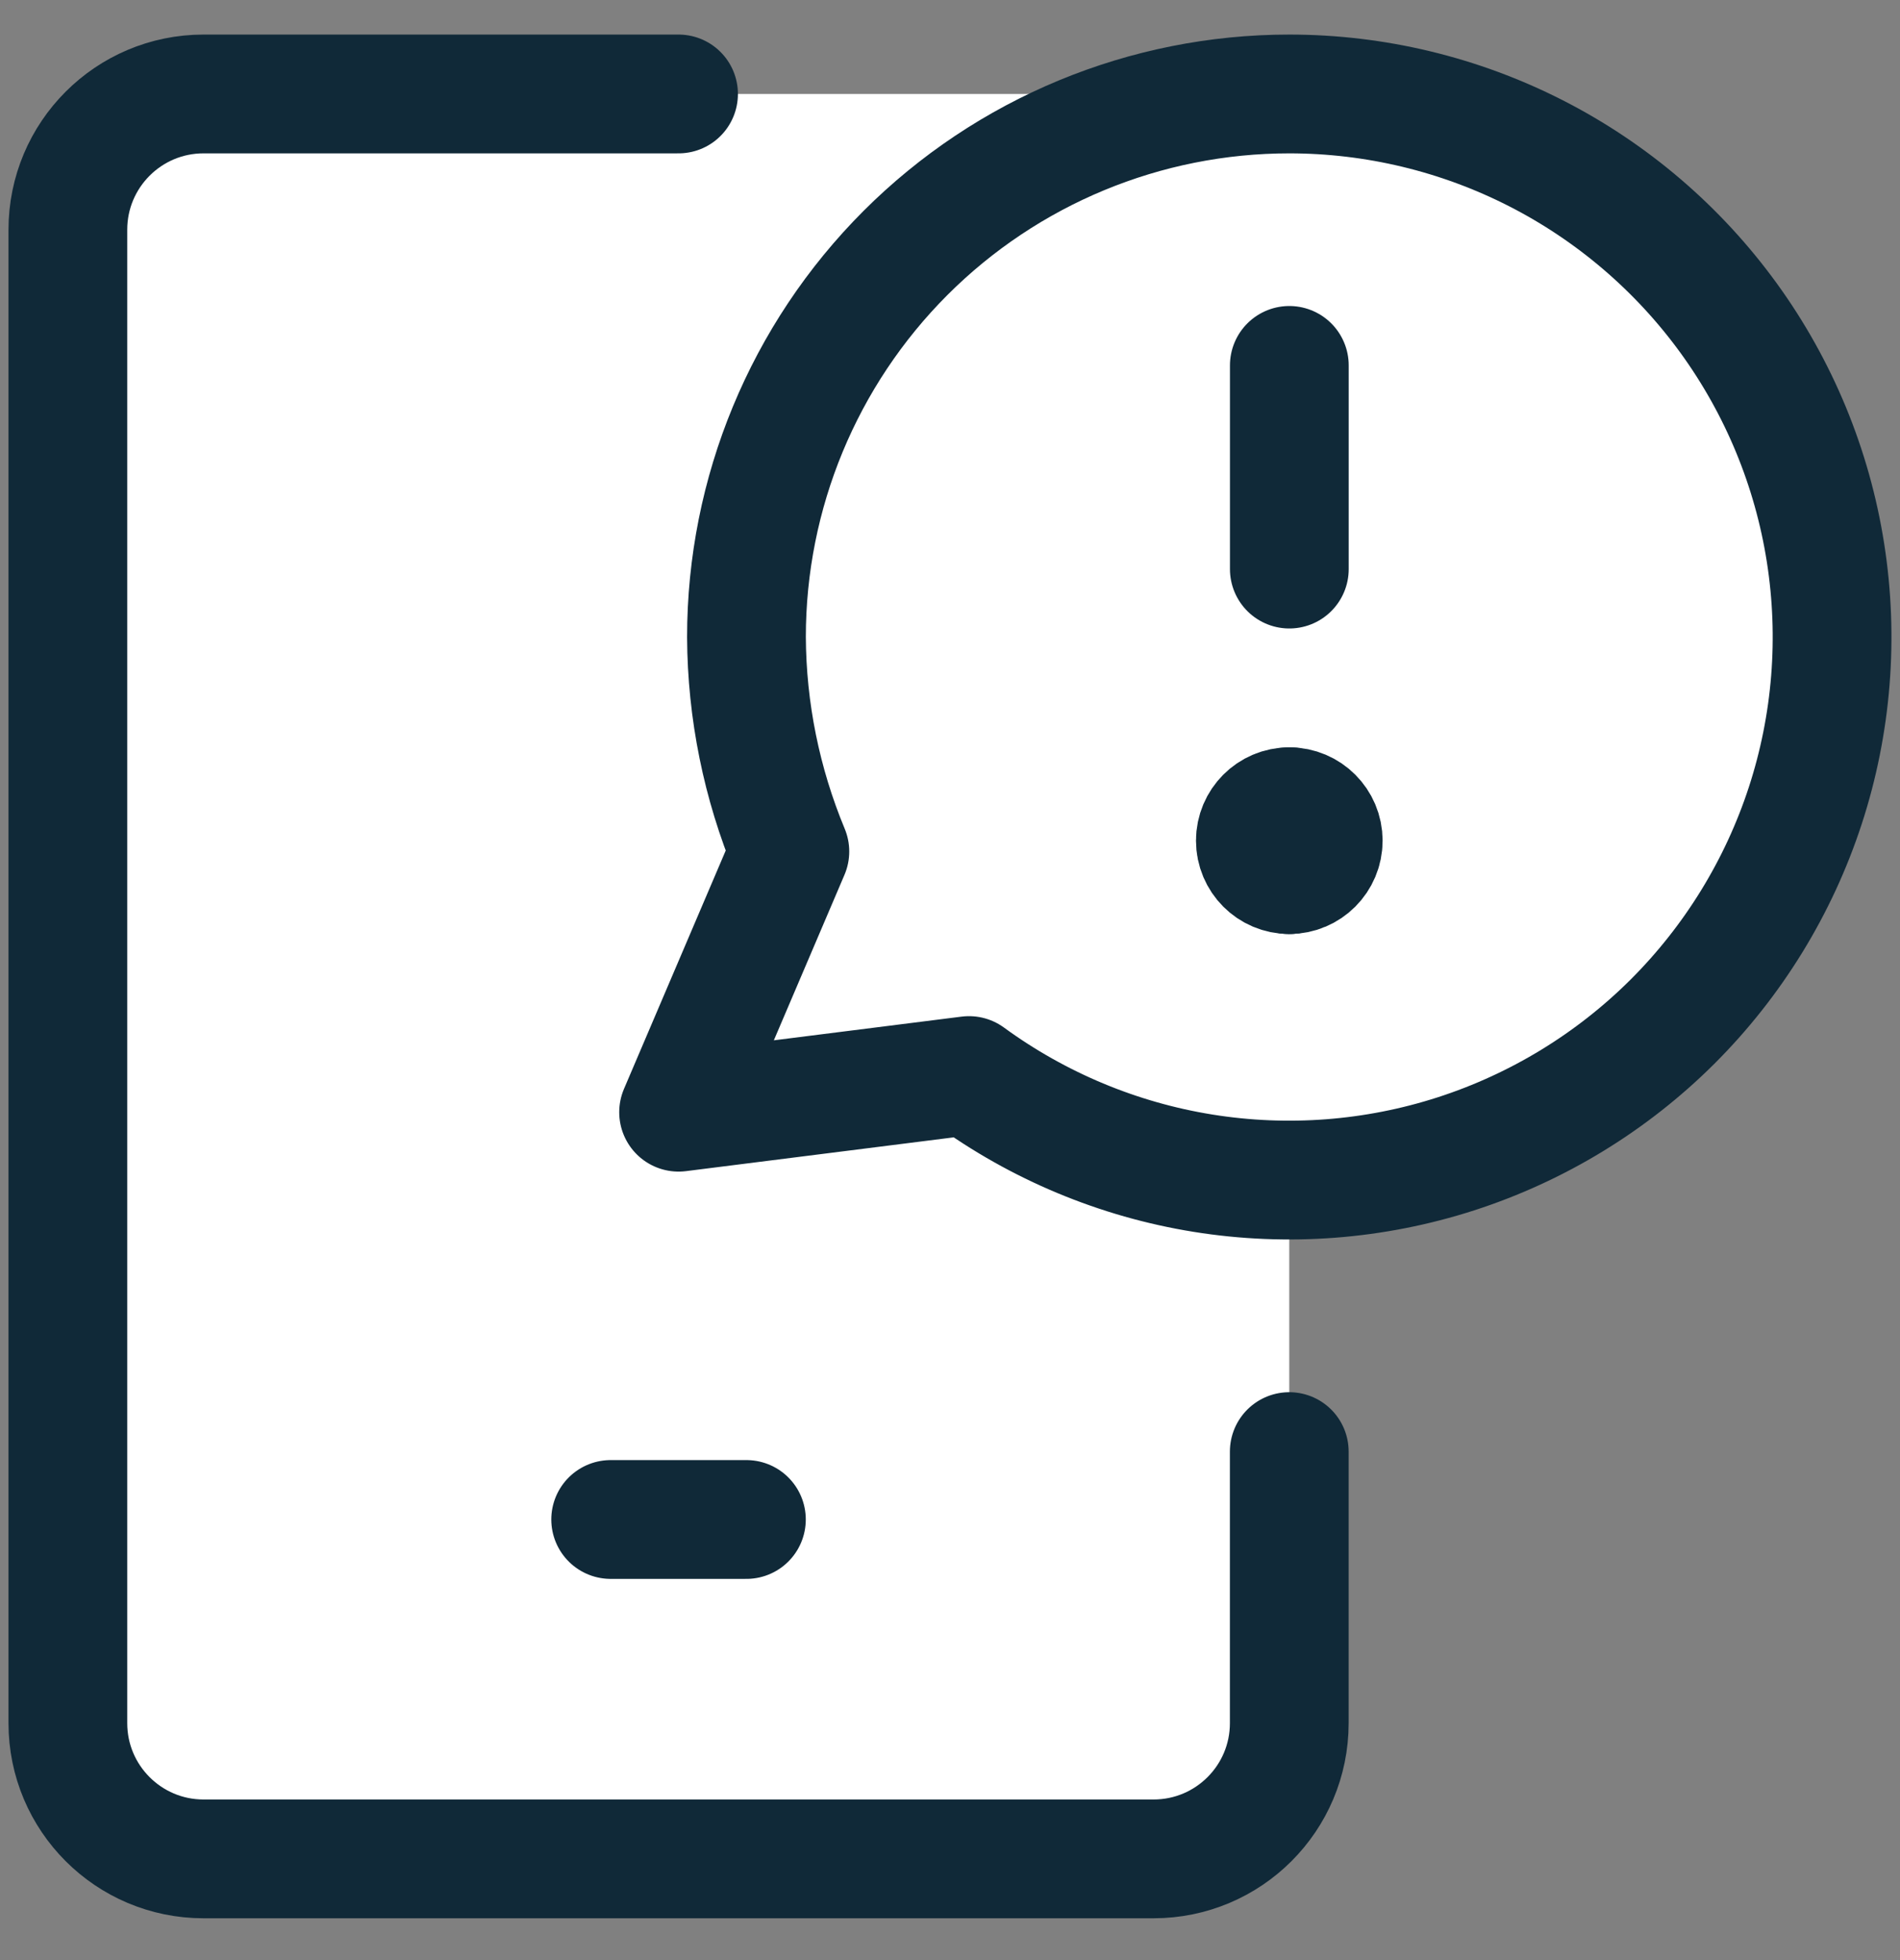
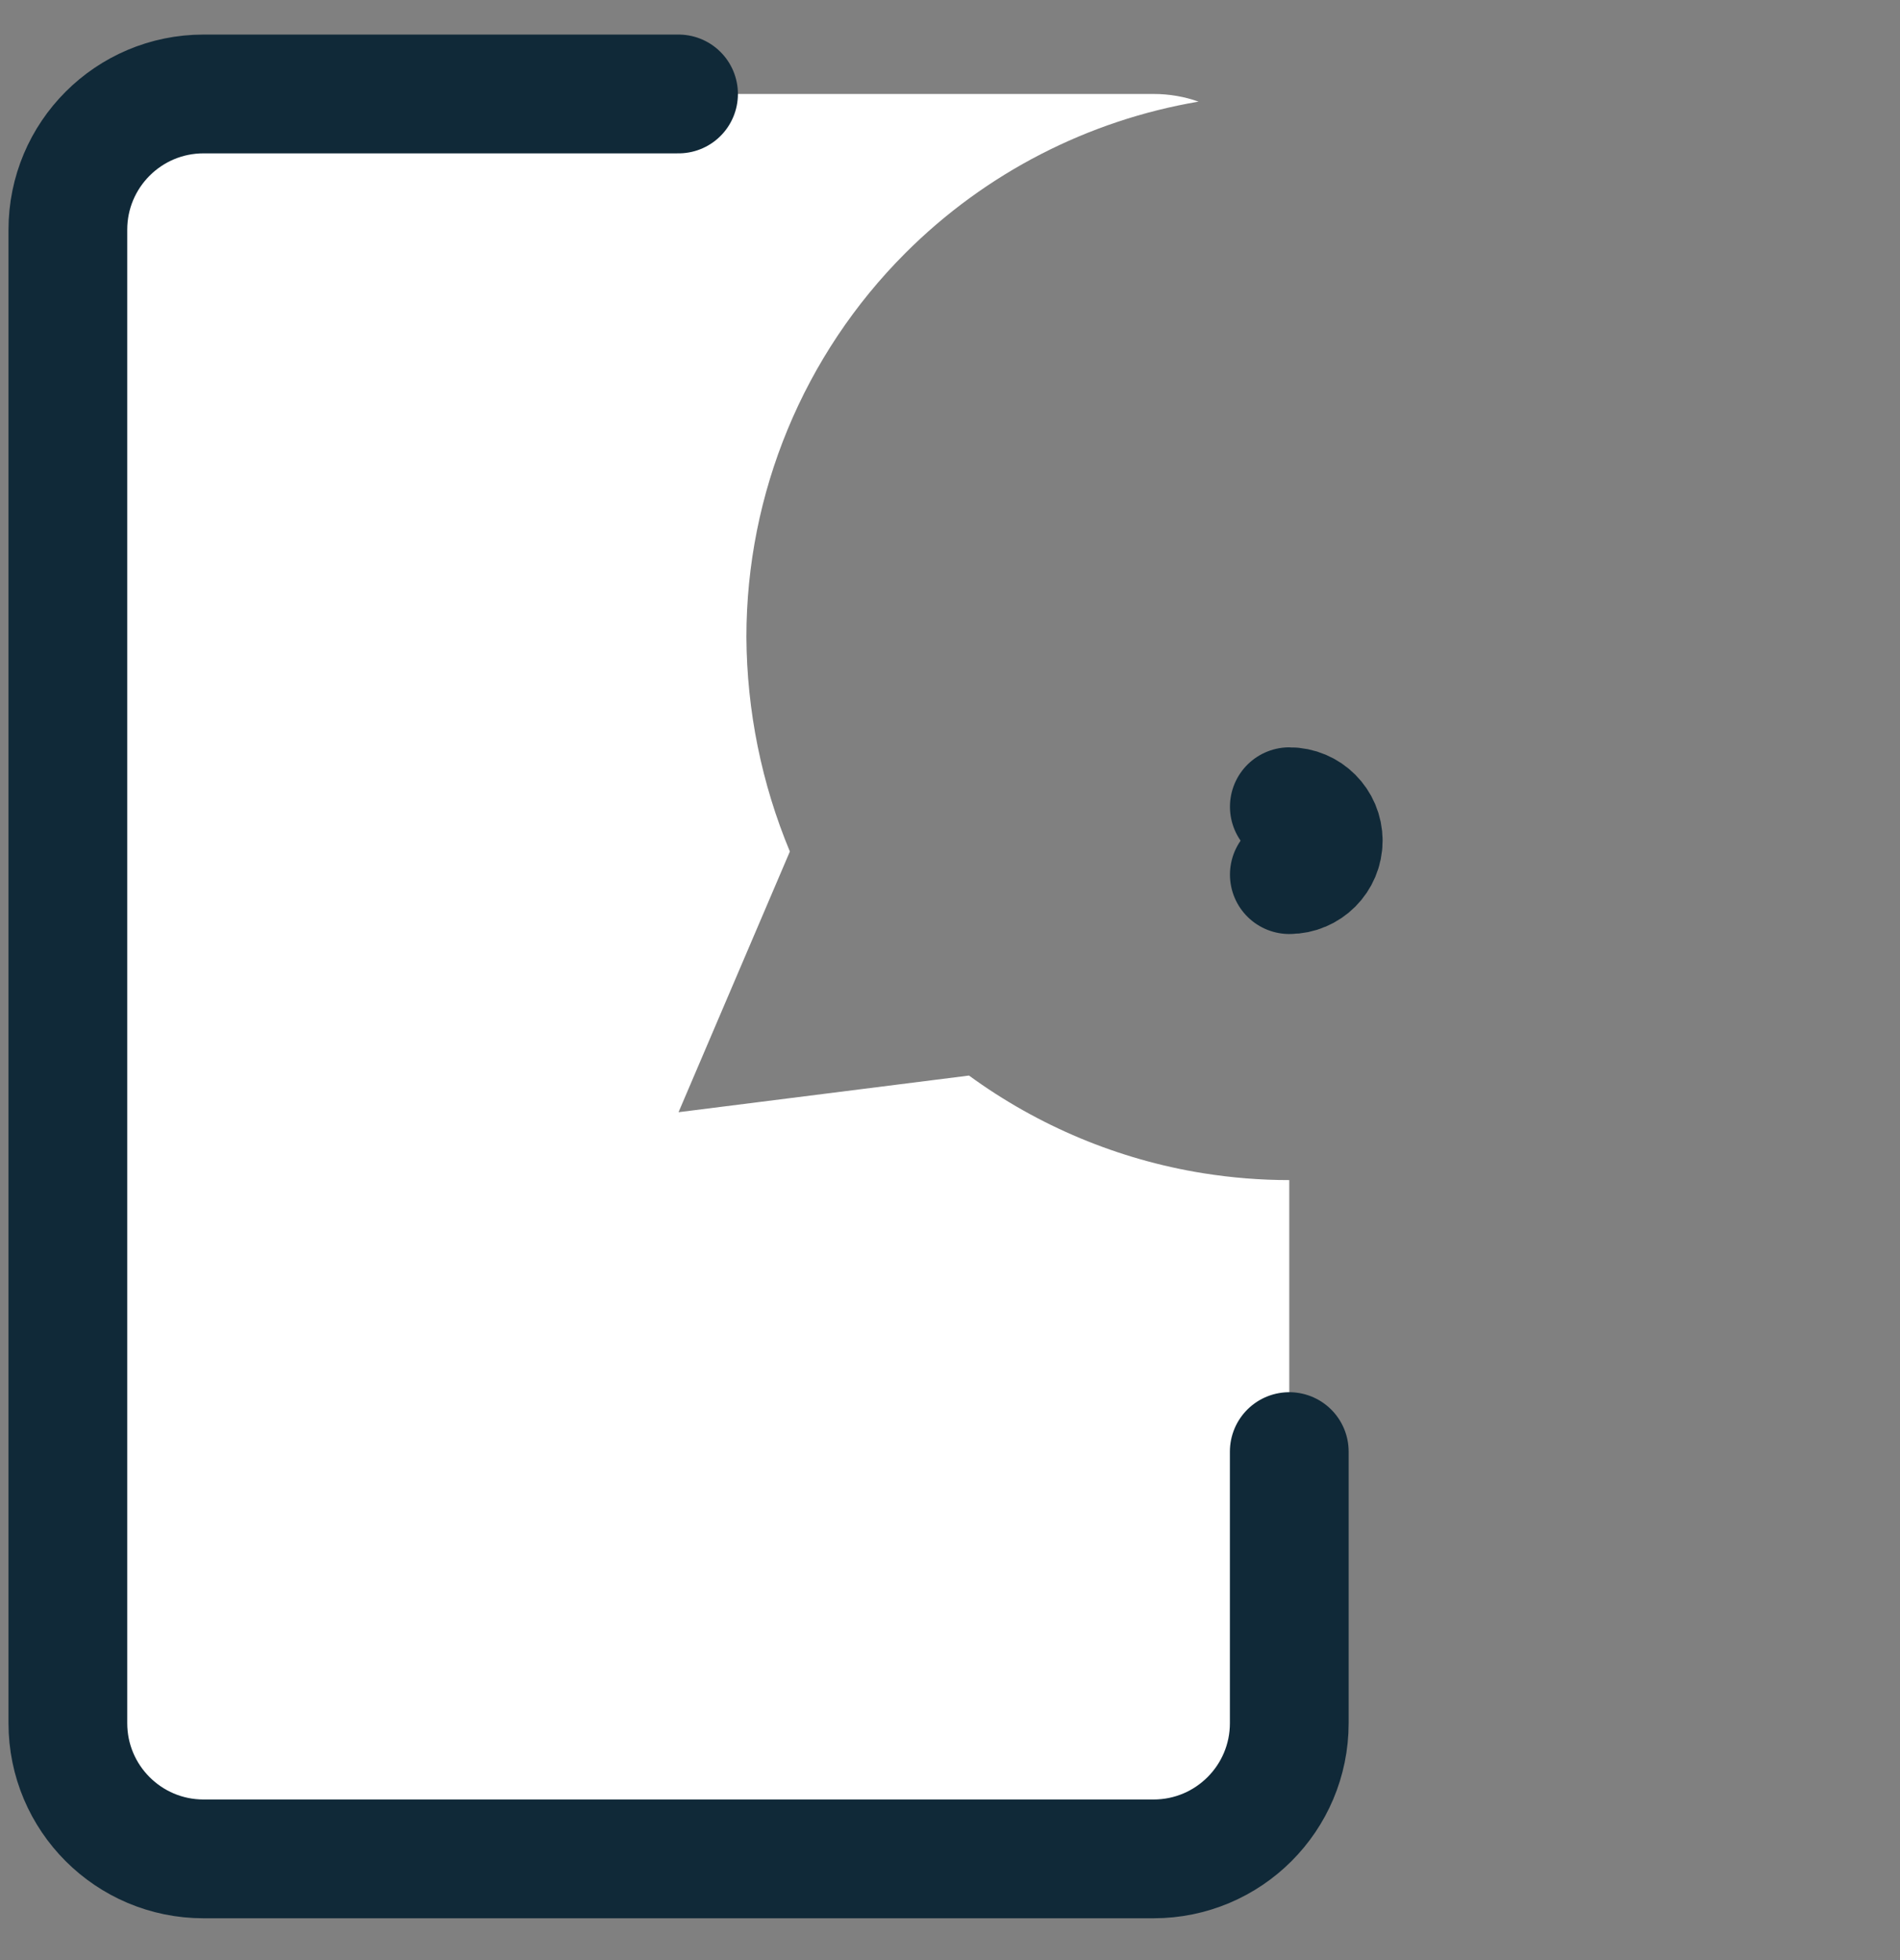
<svg xmlns="http://www.w3.org/2000/svg" width="32" height="33" viewBox="0 0 32 33" fill="none">
  <rect x="0" y="0" width="32" height="33" fill="#808080" stroke="none" />
  <g clip-path="url(#clip0_317_7093)">
-     <path d="M21.714 1.582C19.29 1.582 16.964 2.545 15.249 4.26C13.535 5.975 12.572 8.3 12.572 10.725C12.578 11.965 12.827 13.191 13.303 14.336L11.429 18.725L16.32 18.108C17.486 18.959 18.837 19.523 20.262 19.752C21.688 19.981 23.147 19.869 24.521 19.426C25.895 18.982 27.145 18.22 28.168 17.201C29.19 16.181 29.957 14.934 30.405 13.562C30.853 12.189 30.969 10.73 30.745 9.304C30.521 7.878 29.962 6.525 29.114 5.356C28.266 4.188 27.154 3.236 25.868 2.58C24.581 1.924 23.158 1.582 21.714 1.582Z" fill="white" />
    <path fill-rule="evenodd" clip-rule="evenodd" d="M3.428 1.582H19.428C19.694 1.582 19.949 1.627 20.186 1.711C18.328 2.026 16.599 2.91 15.249 4.26C13.534 5.975 12.571 8.3 12.571 10.725C12.578 11.965 12.826 13.191 13.303 14.336L11.428 18.725L16.32 18.108C17.486 18.959 18.837 19.523 20.262 19.752C20.744 19.829 21.229 19.868 21.714 19.868V29.011C21.714 30.273 20.691 31.296 19.428 31.296H3.428C2.166 31.296 1.143 30.273 1.143 29.011V3.868C1.143 2.605 2.166 1.582 3.428 1.582Z" fill="#fff" />
-     <path d="M21.715 6.152V9.581" stroke="#102938" stroke-width="2" stroke-linecap="round" stroke-linejoin="round" />
-     <path d="M21.714 14.725C21.398 14.725 21.143 14.469 21.143 14.153C21.143 13.838 21.398 13.582 21.714 13.582" stroke="#102938" stroke-width="2" stroke-linecap="round" stroke-linejoin="round" />
    <path d="M21.715 14.725C22.03 14.725 22.286 14.469 22.286 14.153C22.286 13.838 22.03 13.582 21.715 13.582" stroke="#102938" stroke-width="2" stroke-linecap="round" stroke-linejoin="round" />
-     <path d="M21.714 1.582C19.29 1.582 16.964 2.545 15.249 4.26C13.535 5.975 12.572 8.3 12.572 10.725C12.578 11.965 12.827 13.191 13.303 14.336L11.429 18.725L16.32 18.108C17.486 18.959 18.837 19.523 20.262 19.752C21.688 19.981 23.147 19.869 24.521 19.426C25.895 18.982 27.145 18.22 28.168 17.201C29.19 16.181 29.957 14.934 30.405 13.562C30.853 12.189 30.969 10.73 30.745 9.304C30.521 7.878 29.962 6.525 29.114 5.356C28.266 4.188 27.154 3.236 25.868 2.58C24.581 1.924 23.158 1.582 21.714 1.582Z" stroke="#102938" stroke-width="2" stroke-linecap="round" stroke-linejoin="round" />
    <path d="M11.428 1.582H3.428C2.166 1.582 1.143 2.605 1.143 3.868V29.011C1.143 30.273 2.166 31.296 3.428 31.296H19.428C20.691 31.296 21.714 30.273 21.714 29.011V24.439" stroke="#102938" stroke-width="2" stroke-linecap="round" stroke-linejoin="round" />
-     <path d="M10.285 25.582H12.571" stroke="#102938" stroke-width="2" stroke-linecap="round" stroke-linejoin="round" />
  </g>
  <defs>
    <clipPath id="clip0_317_7093">
      <rect width="32" height="32" fill="white" transform="translate(0 0.438)" />
    </clipPath>
  </defs>
</svg>